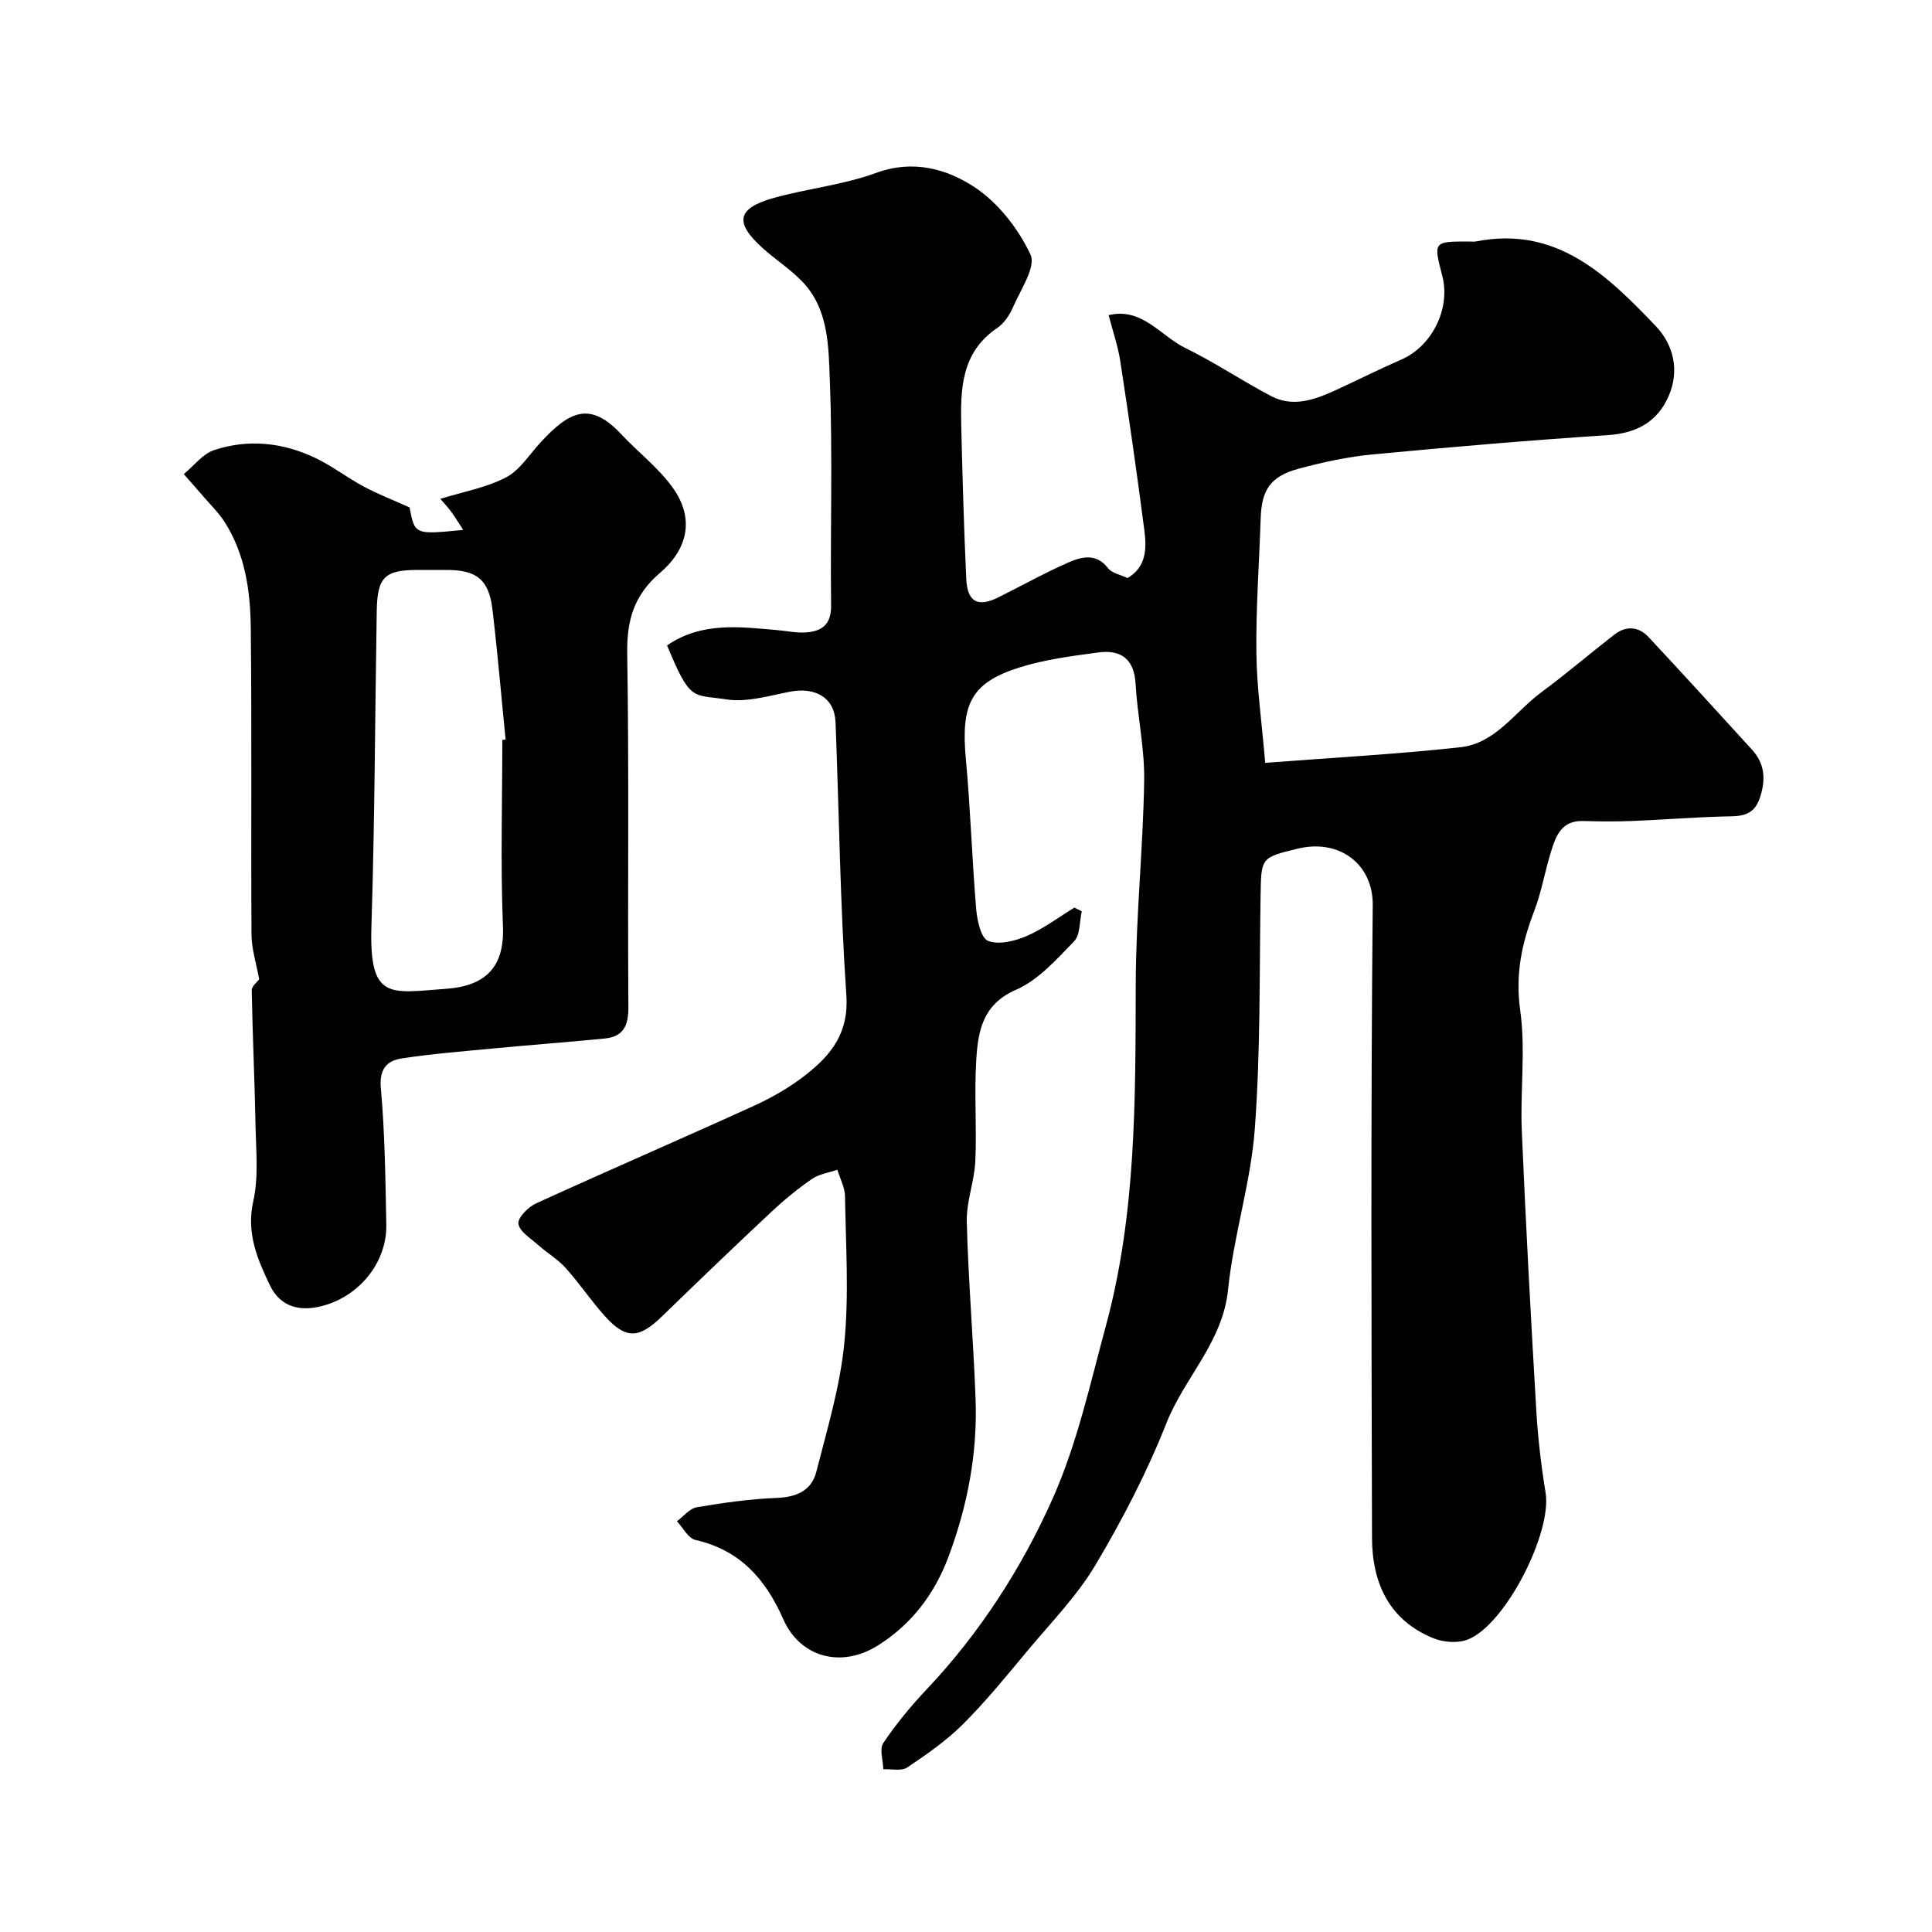
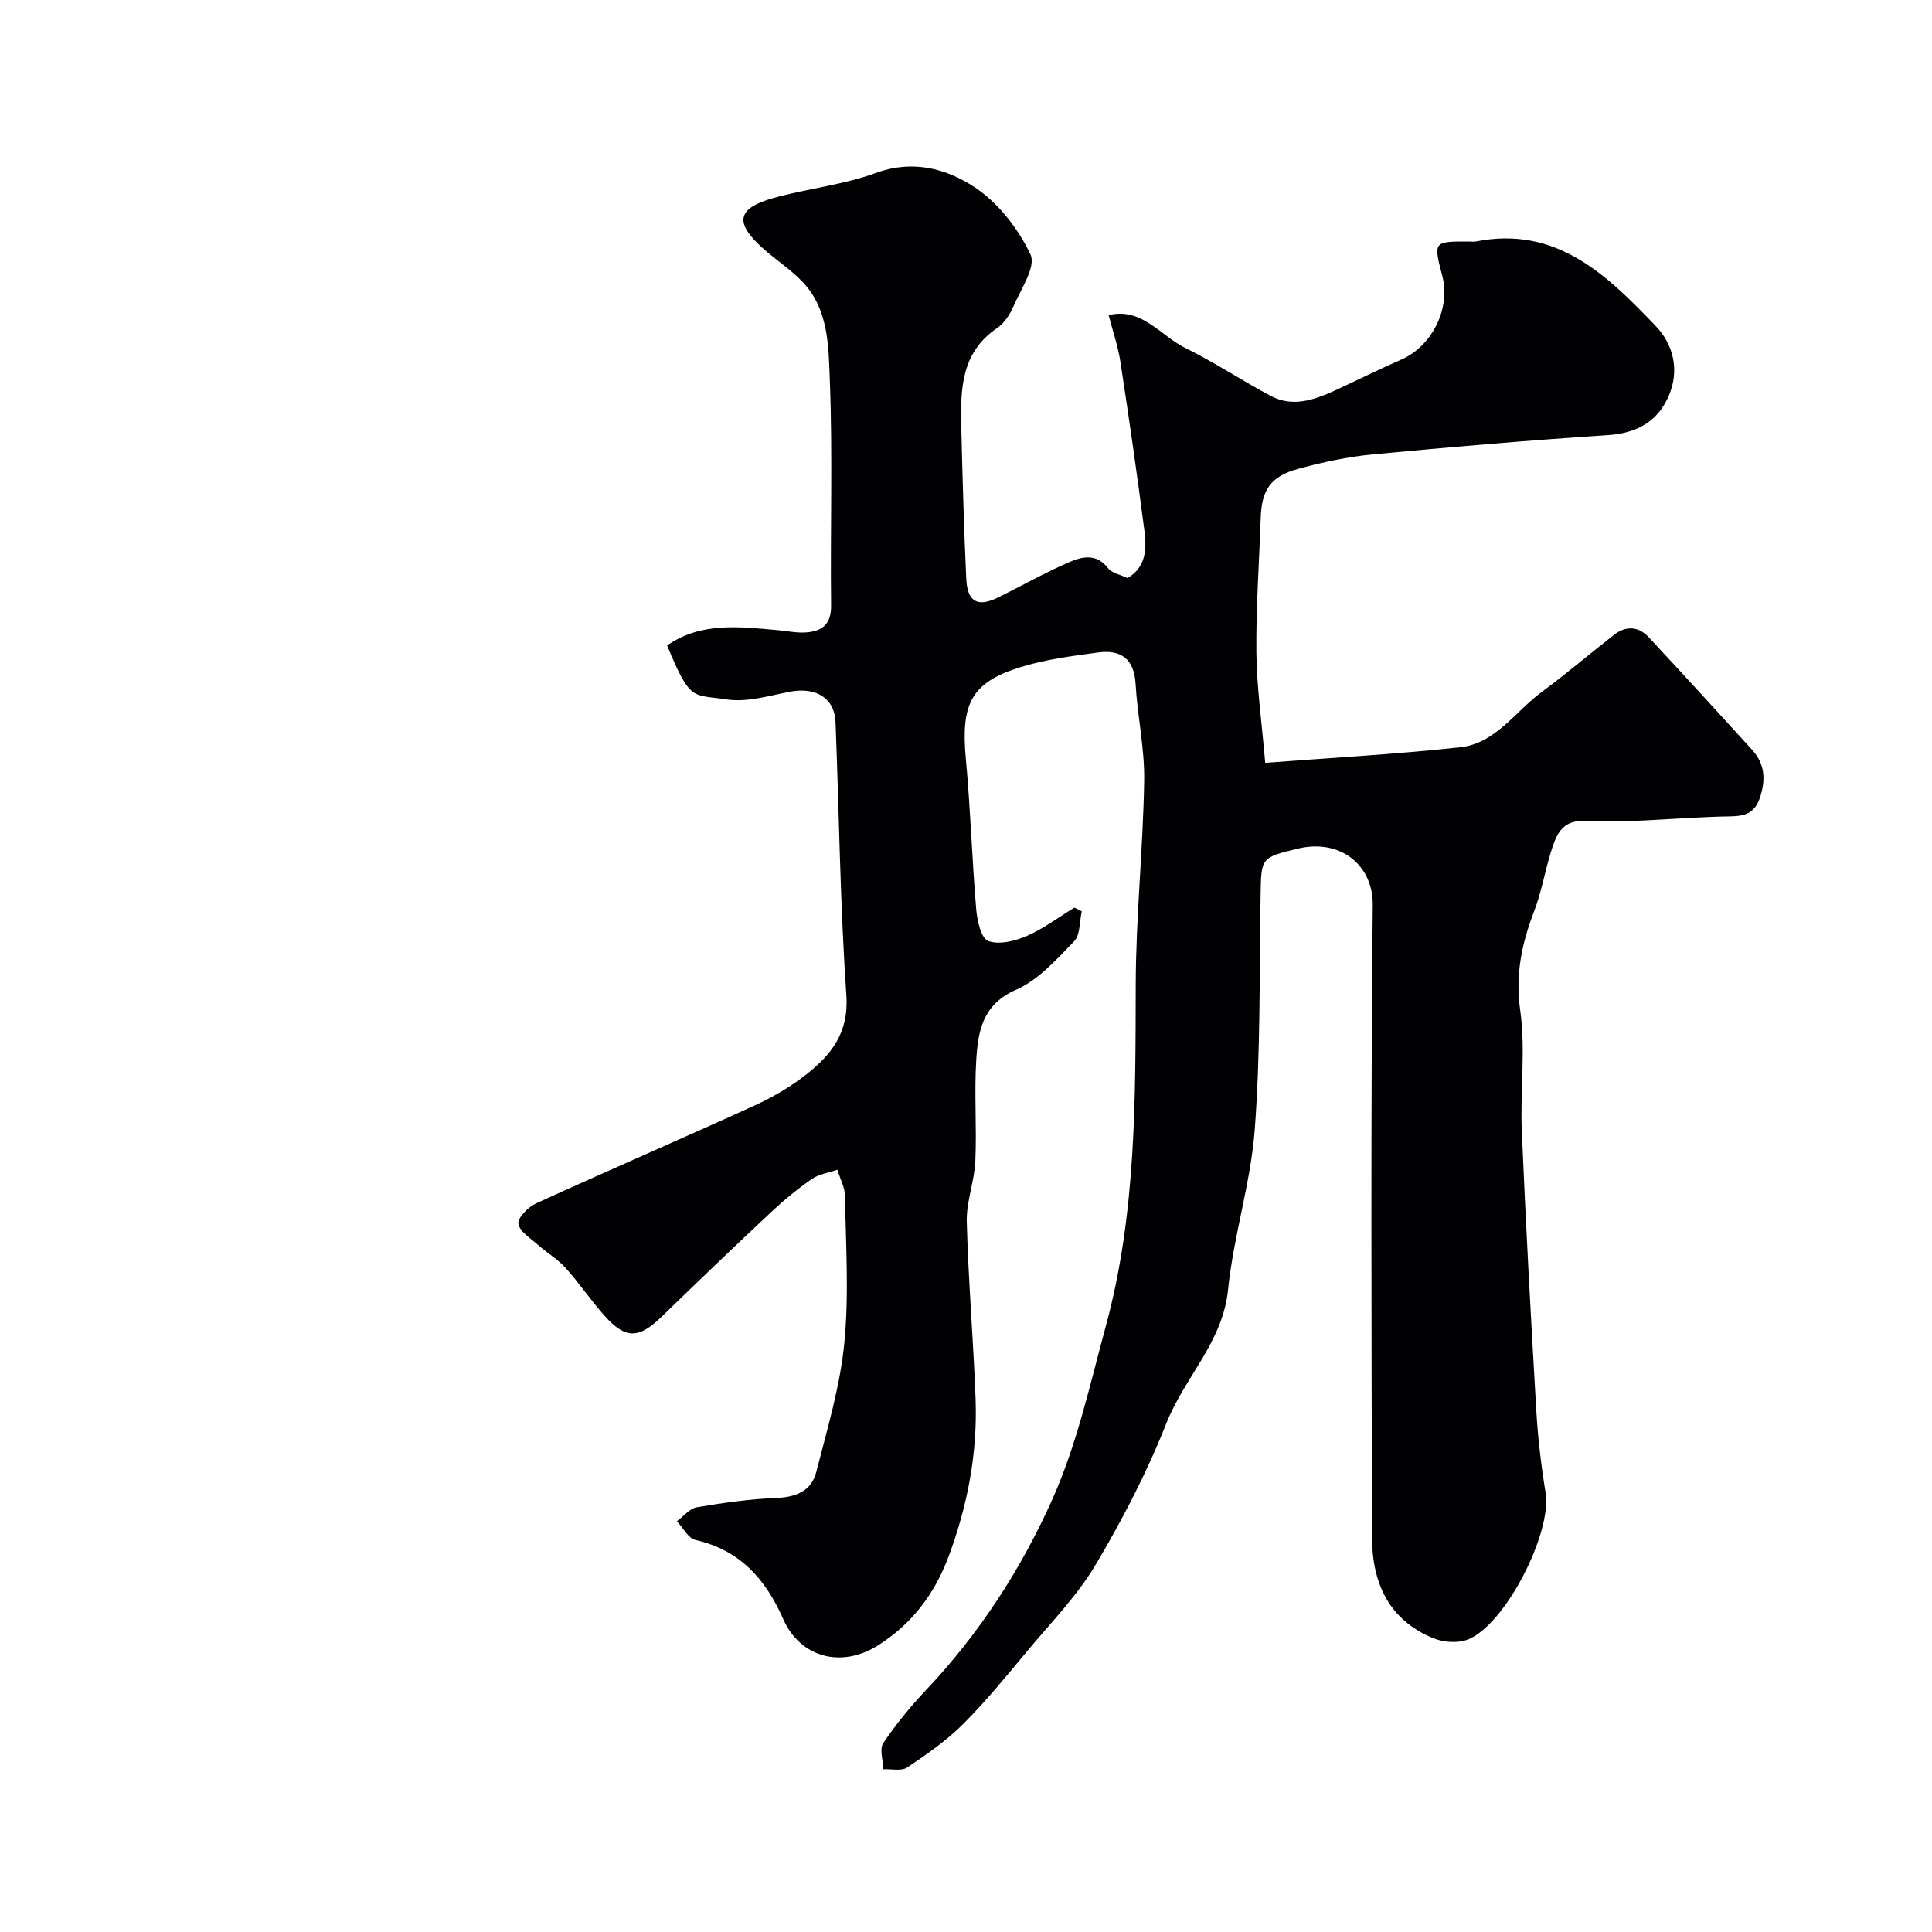
<svg xmlns="http://www.w3.org/2000/svg" enable-background="new 0 0 400 400" viewBox="0 0 400 400">
  <path d="m138.11 133.63c7.08-4.9 14.99-3.86 22.84-3.17 1.96.17 3.94.61 5.87.48 3.32-.23 5.3-1.61 5.25-5.59-.19-15.49.34-31.01-.26-46.48-.28-7.13-.19-14.94-5.83-20.7-2.47-2.53-5.52-4.48-8.15-6.87-5.79-5.23-5.24-8.17 2.26-10.29 7.03-1.98 14.47-2.71 21.29-5.21 7.62-2.79 14.56-.87 20.33 2.91 4.92 3.23 9.12 8.62 11.64 13.99 1.2 2.55-2.1 7.35-3.66 11-.69 1.6-1.86 3.28-3.27 4.24-7.46 5.06-7.58 12.69-7.4 20.4.25 10.48.55 20.96 1.03 31.43.22 4.9 2.38 6.03 6.7 3.88 4.81-2.39 9.51-5.03 14.42-7.18 2.74-1.19 5.76-2.04 8.24 1.17.81 1.04 2.57 1.34 4.03 2.04 3.9-2.27 3.98-6.12 3.49-9.86-1.51-11.67-3.19-23.32-4.97-34.95-.49-3.2-1.57-6.31-2.43-9.62 6.9-1.68 10.74 4.29 15.92 6.82 6.08 2.97 11.73 6.79 17.73 9.94 4.49 2.36 8.94.78 13.2-1.16 4.6-2.11 9.13-4.39 13.76-6.41 6.35-2.77 10.23-10.55 8.47-17.32-1.85-7.12-1.85-7.12 5.48-7.12.5 0 1.02.08 1.5-.01 16.68-3.3 27.13 6.97 37.2 17.5 3.67 3.84 4.97 9.14 2.74 14.39-2.31 5.42-6.63 7.81-12.65 8.21-16.25 1.07-32.48 2.45-48.69 3.99-5.16.49-10.3 1.61-15.31 2.96-5.85 1.58-7.68 4.37-7.87 10.29-.31 9.26-.99 18.53-.89 27.79.08 7.17 1.11 14.33 1.83 22.82 13.84-1.07 27.16-1.78 40.41-3.23 7.3-.8 11.35-7.41 16.83-11.44 5.14-3.79 9.99-7.96 15.04-11.88 2.41-1.87 5-1.71 7.06.48 7.22 7.73 14.34 15.55 21.46 23.36 2.73 3 2.85 6.37 1.56 10.1-1.38 3.98-4.47 3.63-7.69 3.72-6.27.18-12.53.68-18.8.93-3.35.13-6.71.1-10.06 0-4.53-.14-5.67 3.18-6.69 6.51-1.24 4.04-1.94 8.26-3.45 12.19-2.55 6.65-3.92 13.07-2.88 20.46 1.15 8.17-.02 16.64.33 24.96.82 19.3 1.87 38.59 3 57.87.33 5.72 1.01 11.44 1.93 17.09 1.35 8.31-8.36 27.41-16.14 30.4-2.06.79-5.02.57-7.12-.29-9.22-3.77-12.66-11.5-12.68-20.83-.11-43.66-.27-87.32.15-130.97.08-8.36-6.8-13.76-15.5-11.67-7.71 1.85-7.59 1.9-7.72 9.79-.26 16.1 0 32.25-1.2 48.28-.83 11.15-4.4 22.07-5.53 33.22-1.1 10.91-9.04 18.21-12.78 27.69-4 10.13-9.09 19.93-14.66 29.31-3.82 6.42-9.2 11.92-14.03 17.71-4.32 5.18-8.59 10.45-13.35 15.21-3.44 3.44-7.53 6.29-11.6 9.02-1.2.81-3.28.29-4.96.38-.05-1.85-.84-4.19 0-5.44 2.64-3.93 5.69-7.63 8.95-11.08 11.02-11.67 19.67-25.08 26.11-39.52 5.05-11.33 7.76-23.74 11.03-35.81 6.29-23.18 6.11-46.94 6.17-70.71.04-14.04 1.52-28.06 1.75-42.1.11-6.68-1.4-13.37-1.78-20.07-.3-5.24-3.1-7.12-7.77-6.49-5.47.74-11.04 1.45-16.27 3.1-10.05 3.17-12.15 7.59-11.1 18.95.96 10.34 1.27 20.74 2.14 31.09.2 2.35 1 6.02 2.48 6.58 2.24.85 5.54.03 7.98-1.02 3.48-1.51 6.6-3.88 9.87-5.88.51.26 1.02.51 1.53.77-.49 2.11-.3 4.88-1.59 6.21-3.64 3.75-7.41 8.02-12.02 10.03-6.92 3.01-7.85 8.52-8.23 14.41-.45 7 .12 14.06-.2 21.07-.19 4.2-1.88 8.39-1.77 12.55.32 12.21 1.36 24.39 1.82 36.6.43 11.26-1.65 22.16-5.59 32.72-2.9 7.78-7.68 14.06-14.72 18.46-7.5 4.68-16.01 2.44-19.51-5.51-3.67-8.32-8.96-14.29-18.18-16.39-1.49-.34-2.56-2.53-3.83-3.87 1.37-1.01 2.63-2.65 4.13-2.9 5.46-.93 10.98-1.71 16.5-1.93 4.1-.16 7.23-1.48 8.23-5.41 2.24-8.8 4.91-17.61 5.79-26.58 1-10.07.31-20.31.15-30.47-.03-1.84-1.03-3.66-1.59-5.49-1.77.62-3.78.89-5.27 1.92-2.96 2.04-5.77 4.35-8.4 6.82-7.63 7.14-15.17 14.38-22.67 21.66-4.76 4.62-7.47 4.73-11.85-.16-2.84-3.17-5.22-6.75-8.07-9.91-1.66-1.84-3.89-3.14-5.75-4.8-1.52-1.35-3.79-2.74-4.02-4.35-.18-1.24 2.03-3.47 3.65-4.21 14.98-6.84 30.1-13.36 45.08-20.19 3.84-1.75 7.6-3.92 10.9-6.53 5.15-4.06 8.8-8.62 8.27-16.33-1.29-18.82-1.5-37.72-2.24-56.58-.2-5.03-4.12-7.35-9.49-6.3-4.32.84-8.88 2.22-13.06 1.59-7.1-1.11-7.45.62-12.33-11.18z" fill="#010103" />
-   <path d="m53.66 202.75c-.59-3.28-1.57-6.26-1.59-9.25-.13-21.15.08-42.31-.15-63.47-.08-7.68-1.16-15.36-5.49-22.07-1.14-1.77-2.68-3.27-4.07-4.88-1.42-1.65-2.87-3.28-4.31-4.92 2.08-1.71 3.91-4.19 6.3-4.98 7.1-2.35 14.27-1.56 20.99 1.66 3.48 1.66 6.58 4.09 9.99 5.91 2.96 1.58 6.12 2.8 9.47 4.31 1.07 5.65 1.07 5.65 11.09 4.65-.89-1.37-1.63-2.61-2.48-3.77-.75-1.02-1.64-1.94-2.25-2.66 4.69-1.45 9.48-2.3 13.6-4.44 2.87-1.49 4.84-4.74 7.16-7.25 6.01-6.52 10.27-8.55 16.68-1.71 3.46 3.69 7.59 6.86 10.55 10.9 4.89 6.67 3.08 13.05-2.47 17.8-5.5 4.69-6.94 9.92-6.82 16.9.4 24.34.07 48.68.24 73.02.03 3.81-1.01 6.13-4.88 6.51-7.5.74-15.01 1.3-22.52 2.01-6.52.62-13.05 1.13-19.51 2.11-3.06.47-4.7 2.17-4.34 6.15.84 9.38.95 18.84 1.13 28.28.14 7.42-5.06 14.21-12.29 16.54-5.18 1.68-9.57.7-11.81-4-2.55-5.33-4.93-10.78-3.45-17.36 1.14-5.07.57-10.57.47-15.87-.17-9.27-.62-18.53-.78-27.8-.04-.89 1.17-1.79 1.54-2.32zm50.34-49.56c.23-.02.46-.05.68-.07-.9-9-1.66-18.01-2.73-26.98-.73-6.13-3.27-8.13-9.42-8.14-2 0-4 0-6 0-6.89 0-8.41 1.47-8.53 8.51-.36 21.75-.41 43.52-1.1 65.26-.49 15.49 3.88 13.77 15.38 12.96 8.39-.59 12.2-4.61 11.85-13-.52-12.82-.13-25.68-.13-38.54z" fill="#010103" />
</svg>